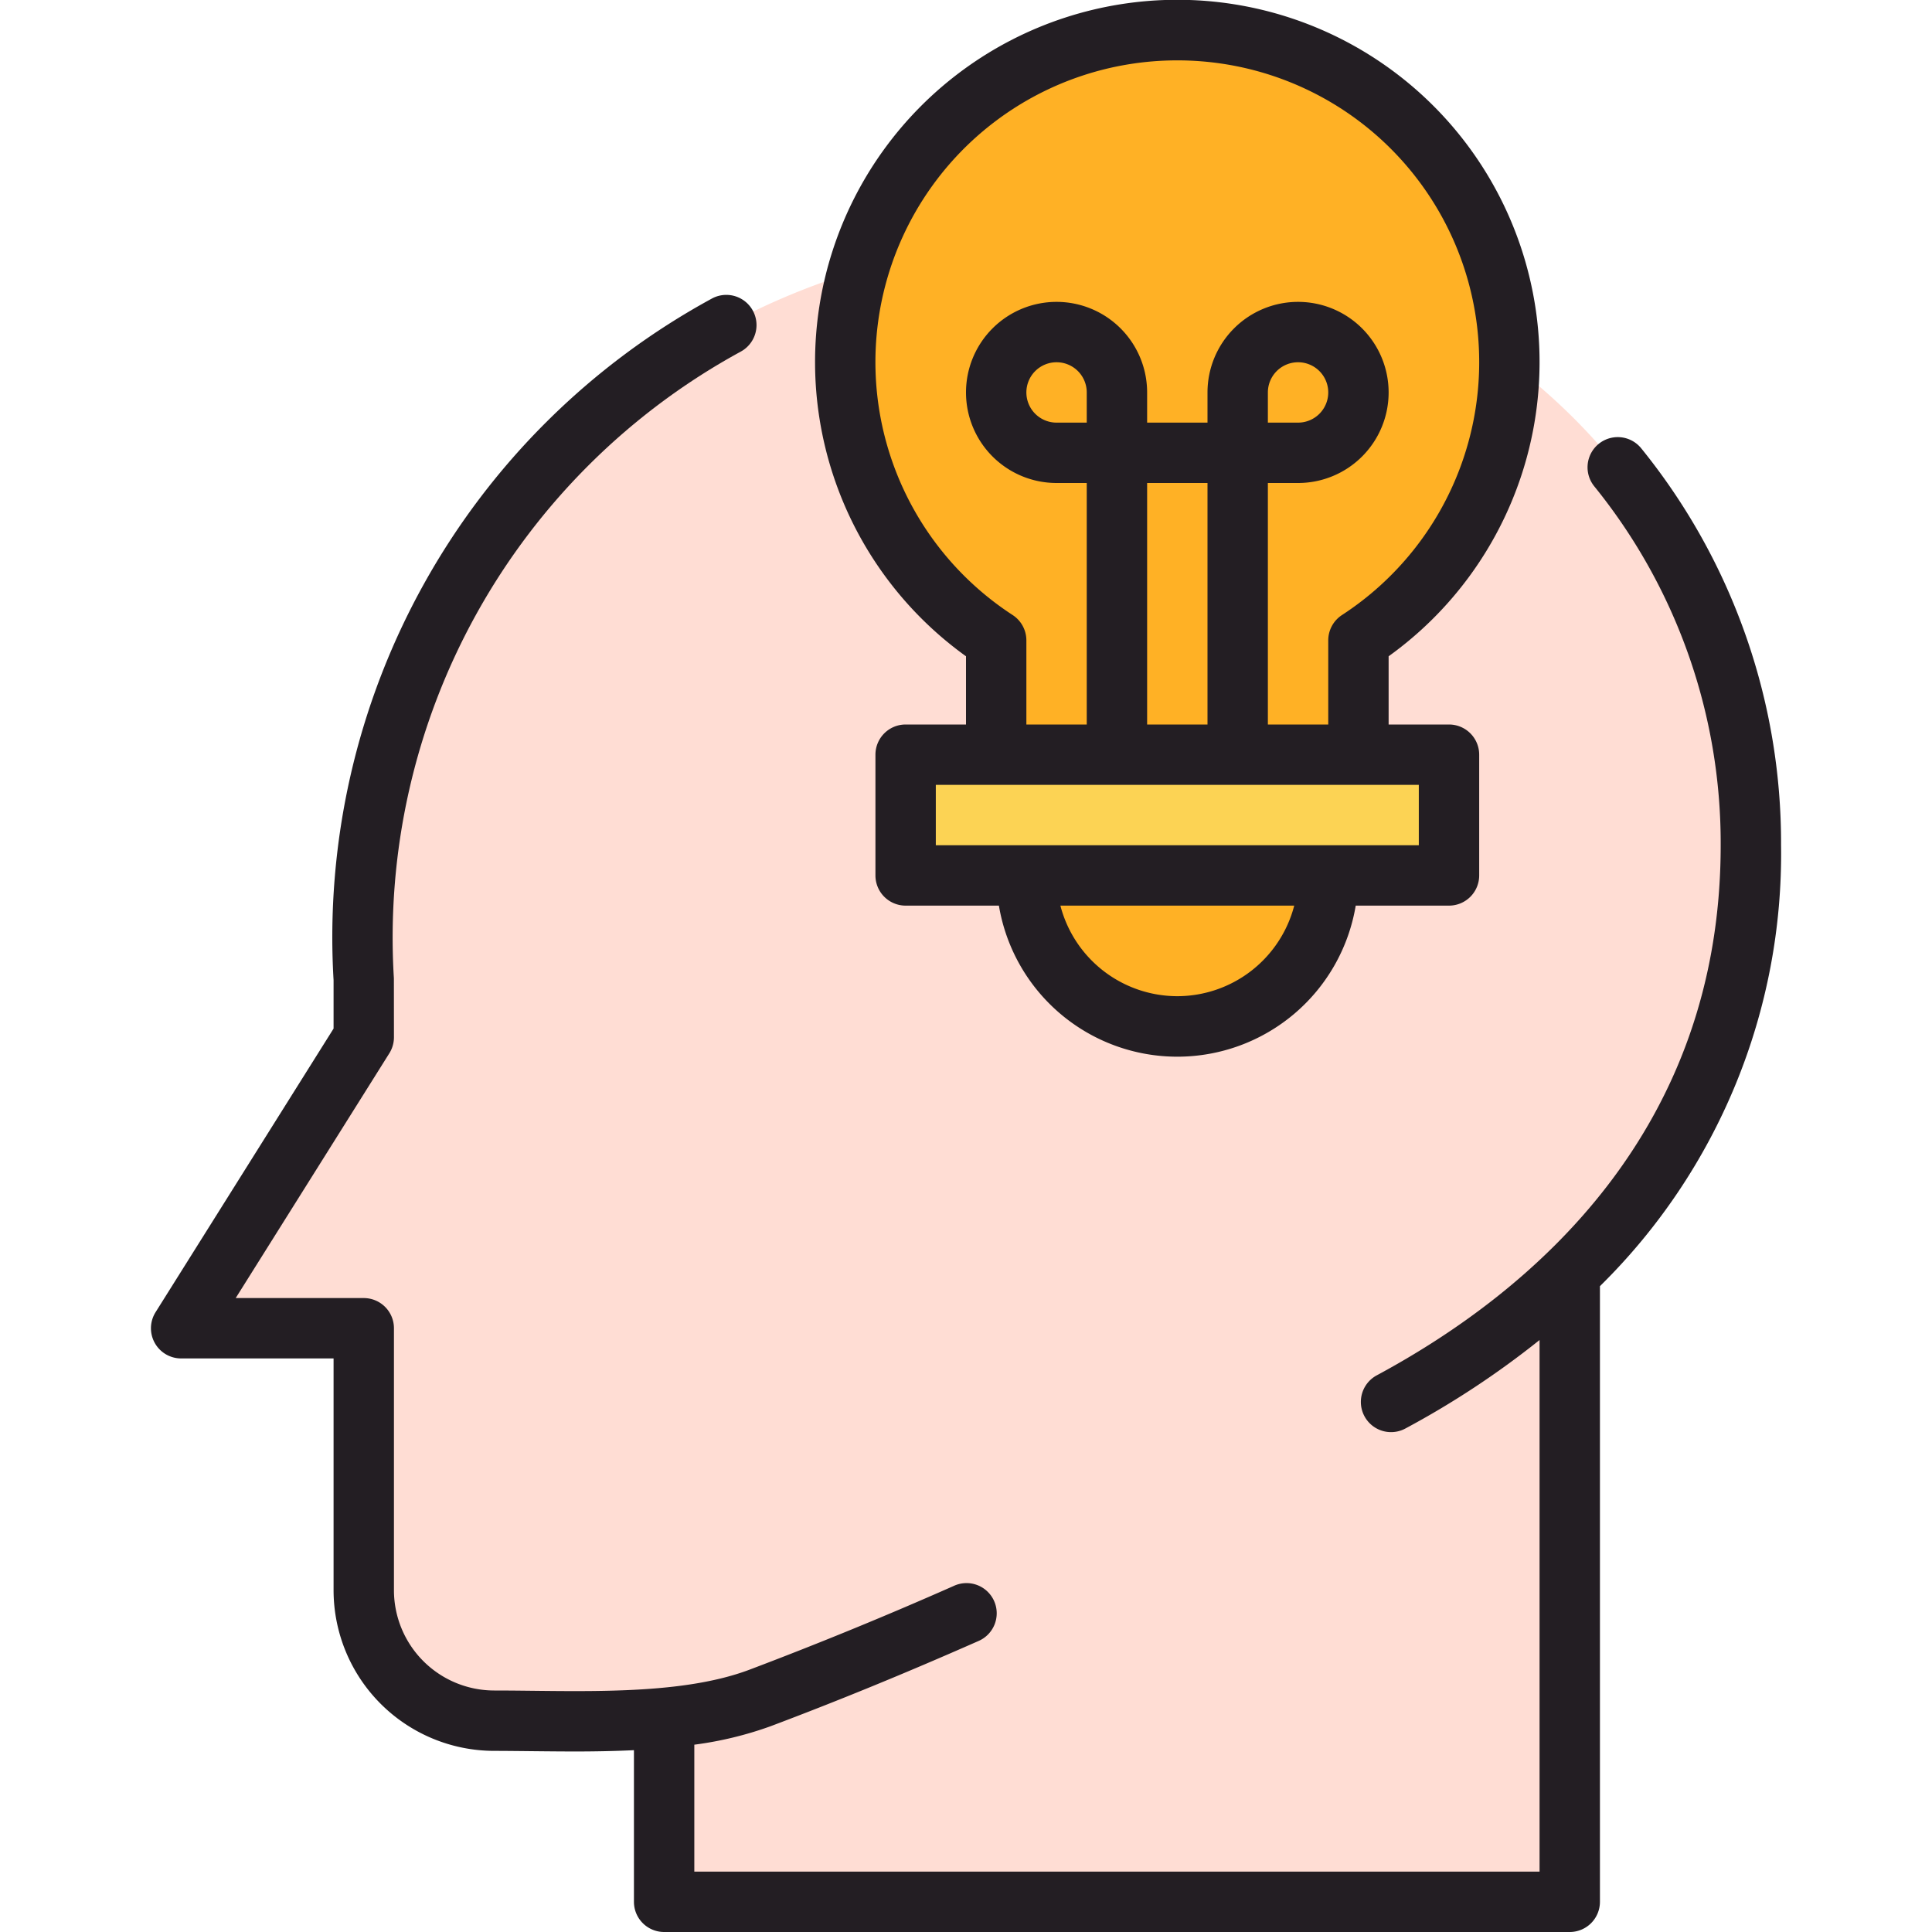
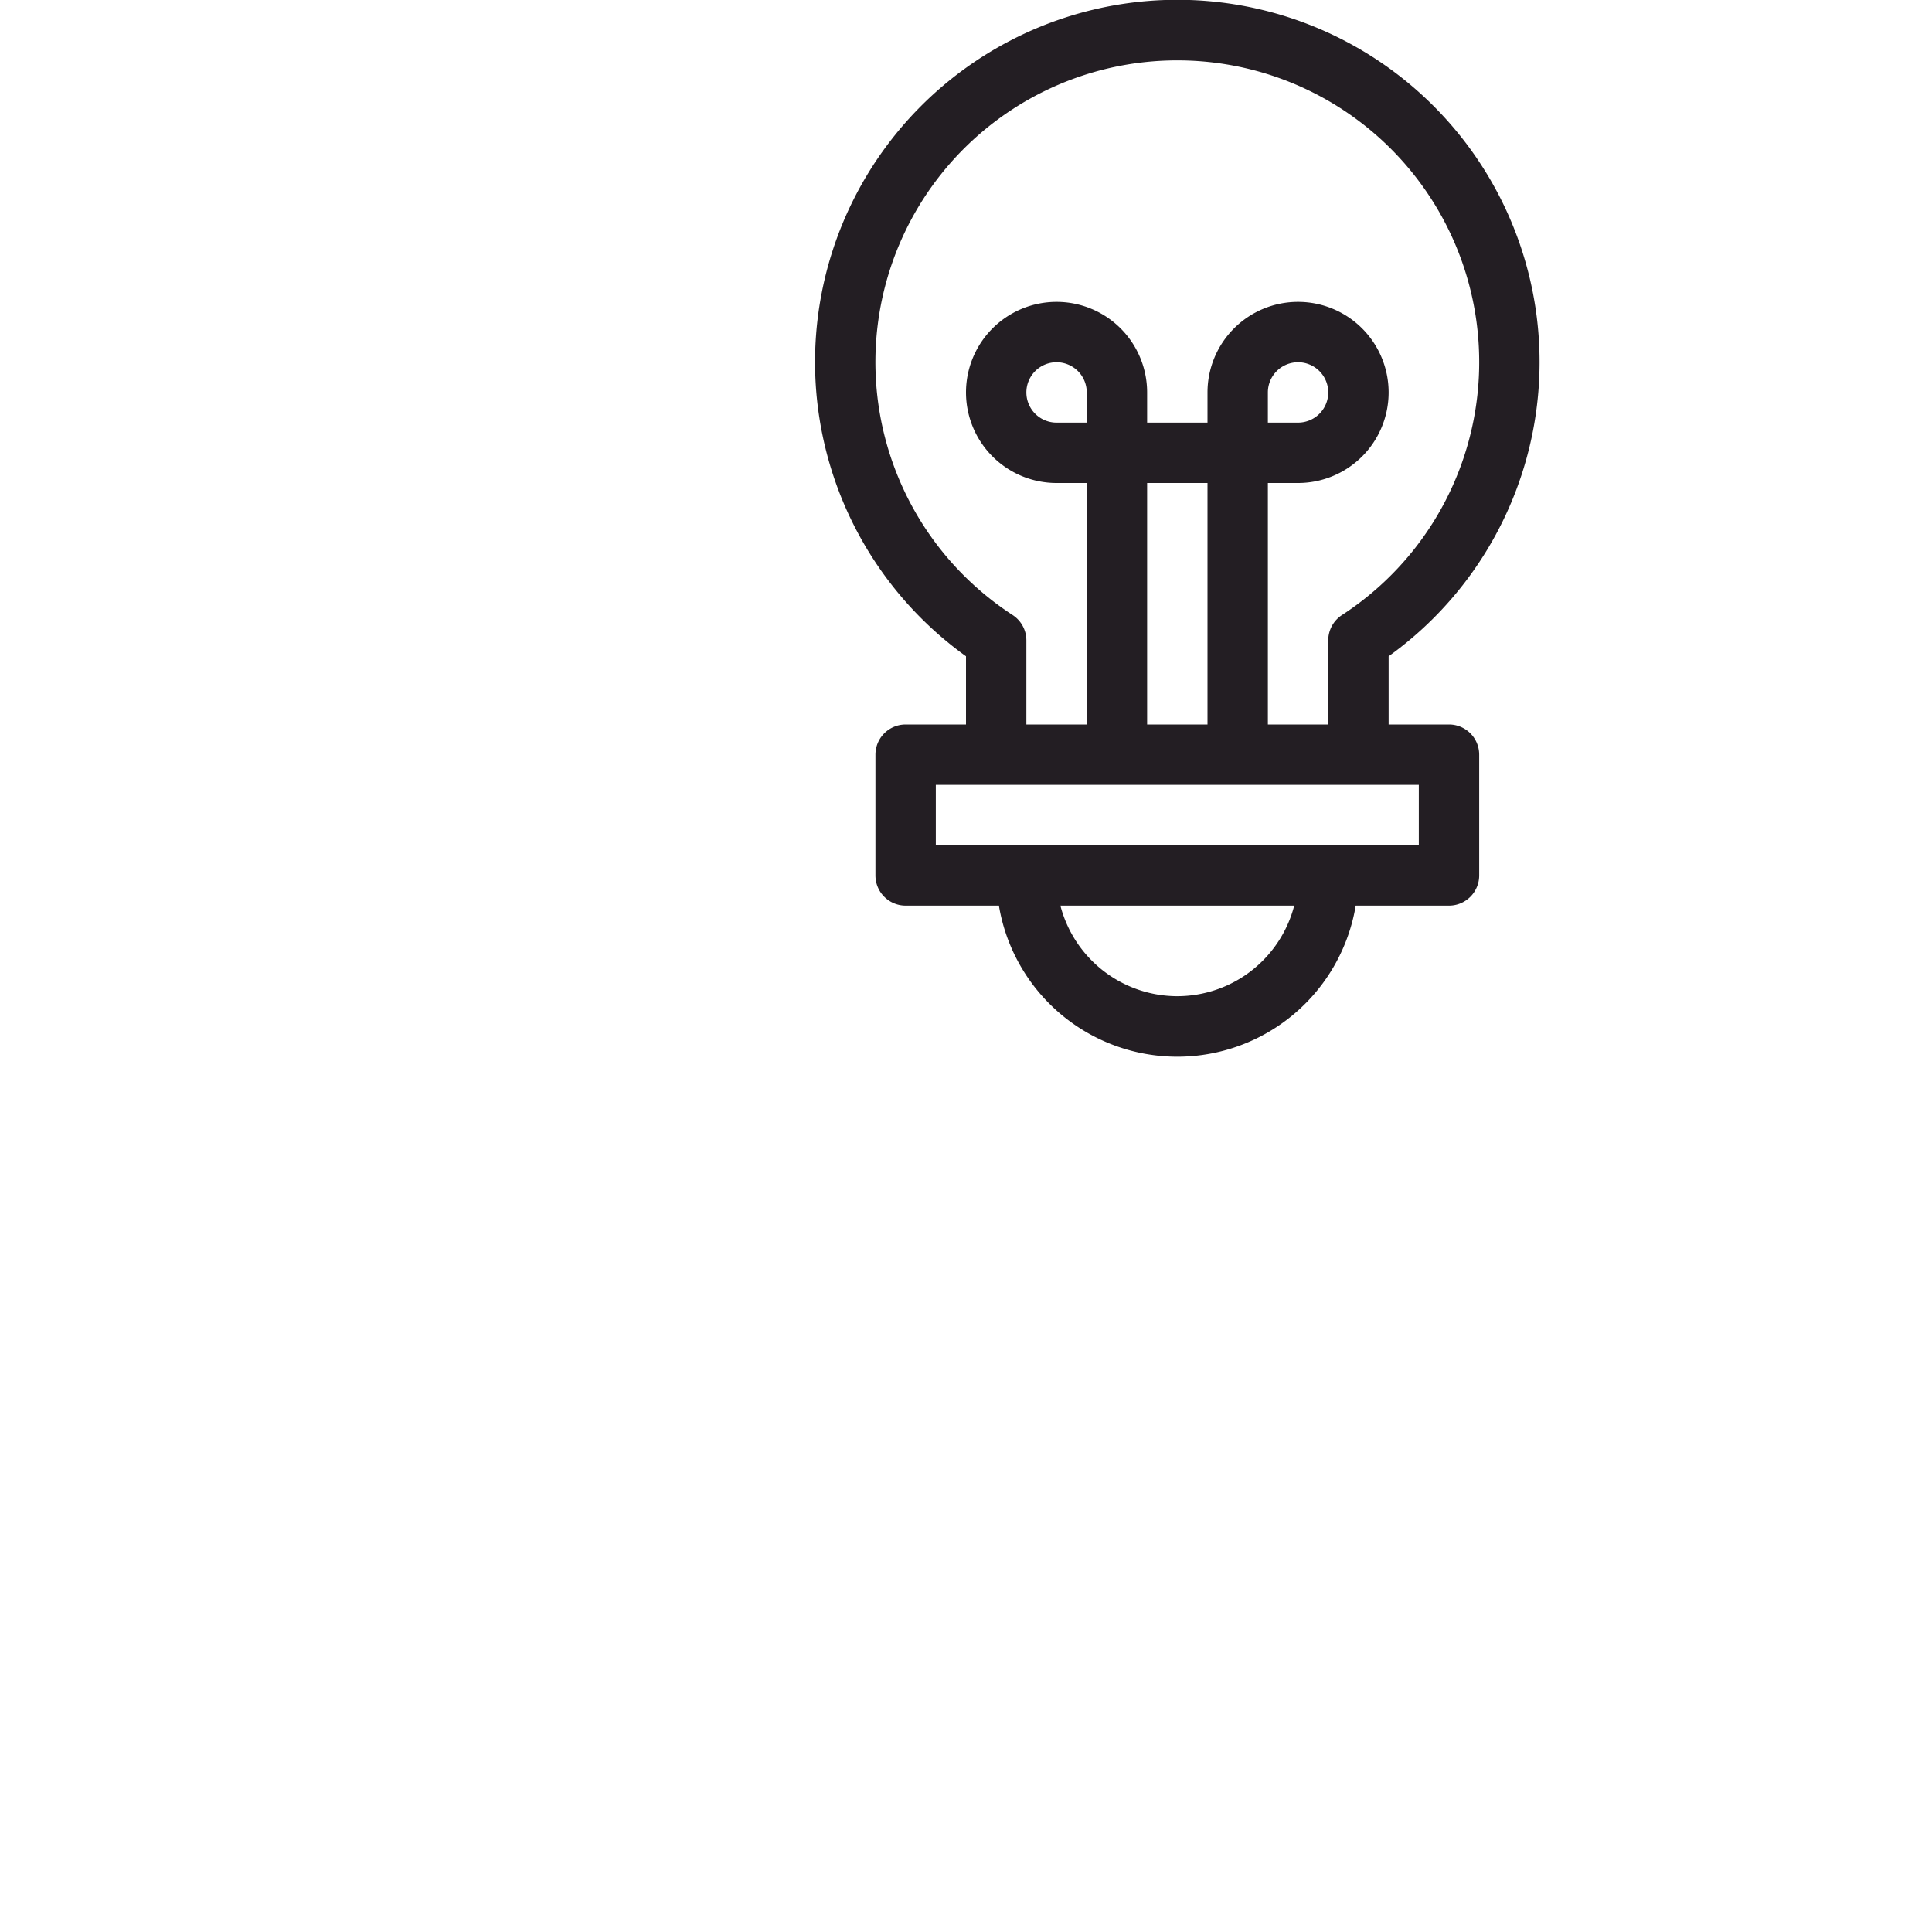
<svg xmlns="http://www.w3.org/2000/svg" viewBox="0 0 64 64">
  <g data-name="Head Idea">
-     <path d="M22 63v-6.082l-1.048.05c-.725.036-1.454.045-2.159.045L16.376 57a4.327 4.327 0 0 1-4.326-4.32V44H6l6.05-9.64v-1.89a22.796 22.796 0 0 1 6.191-17.221A23.085 23.085 0 0 1 35 8h3a20.009 20.009 0 0 1 20 20 19.034 19.034 0 0 1-5.708 13.895l-.292.292V63z" style="fill:#ffddd4" />
-     <path d="M33 25v-3.773l-.416-.3a11 11 0 1 1 12.832 0l-.416.3V25zM39 34a5.006 5.006 0 0 1-5-5h10a5.006 5.006 0 0 1-5 5z" style="fill:#ffb125" />
-     <path style="fill:#fcd354" d="M30 25h18v4H30z" />
-     <path d="M59 28a20.76 20.76 0 0 0-4.63-13.146 1 1 0 0 0-1.56 1.253A18.775 18.775 0 0 1 57 28c0 9.443-6.196 14.762-11.393 17.56a1 1 0 0 0 .947 1.762A29.135 29.135 0 0 0 51 44.39V62H23v-4.205a11.995 11.995 0 0 0 2.523-.61c2.266-.854 4.453-1.75 6.88-2.82a1 1 0 1 0-.806-1.83 132.655 132.655 0 0 1-6.778 2.779c-2.368.889-5.762.686-8.449.686a3.324 3.324 0 0 1-3.32-3.32V44a1 1 0 0 0-1-1H7.808l5.089-8.108a1 1 0 0 0 .153-.532l-.002-1.952a22.108 22.108 0 0 1 11.488-20.759 1 1 0 0 0-.952-1.76A24.089 24.089 0 0 0 11.05 32.47v1.603l-5.897 9.396A1 1 0 0 0 6 45h5.05v7.68A5.326 5.326 0 0 0 16.37 58c.687 0 1.79.02 2.686.02.642 0 1.294-.012 1.944-.043V63a1 1 0 0 0 1 1h30a1 1 0 0 0 1-1V42.606A20.081 20.081 0 0 0 59 28z" style="fill:#231e23" />
    <path d="M32 21.74V24h-2a1 1 0 0 0-1 1v4a1 1 0 0 0 1 1h3.09a5.992 5.992 0 0 0 11.82 0H48a1 1 0 0 0 1-1v-4a1 1 0 0 0-1-1h-2v-2.26a12 12 0 1 0-14 0zM39 33a4.006 4.006 0 0 1-3.873-3h7.746A4.006 4.006 0 0 1 39 33zm8-5H31v-2h16zM36 14h-1a1 1 0 1 1 1-1zm4 10h-2v-8h2zM39 2a9.995 9.995 0 0 1 5.453 18.375 1.003 1.003 0 0 0-.453.838V24h-2v-8h1a3 3 0 1 0-3-3v1h-2v-1a3 3 0 1 0-3 3h1v8h-2v-2.787a1.003 1.003 0 0 0-.453-.838A9.995 9.995 0 0 1 39 2zm3 12v-1a1 1 0 1 1 1 1z" style="fill:#231e23" />
  </g>
</svg>